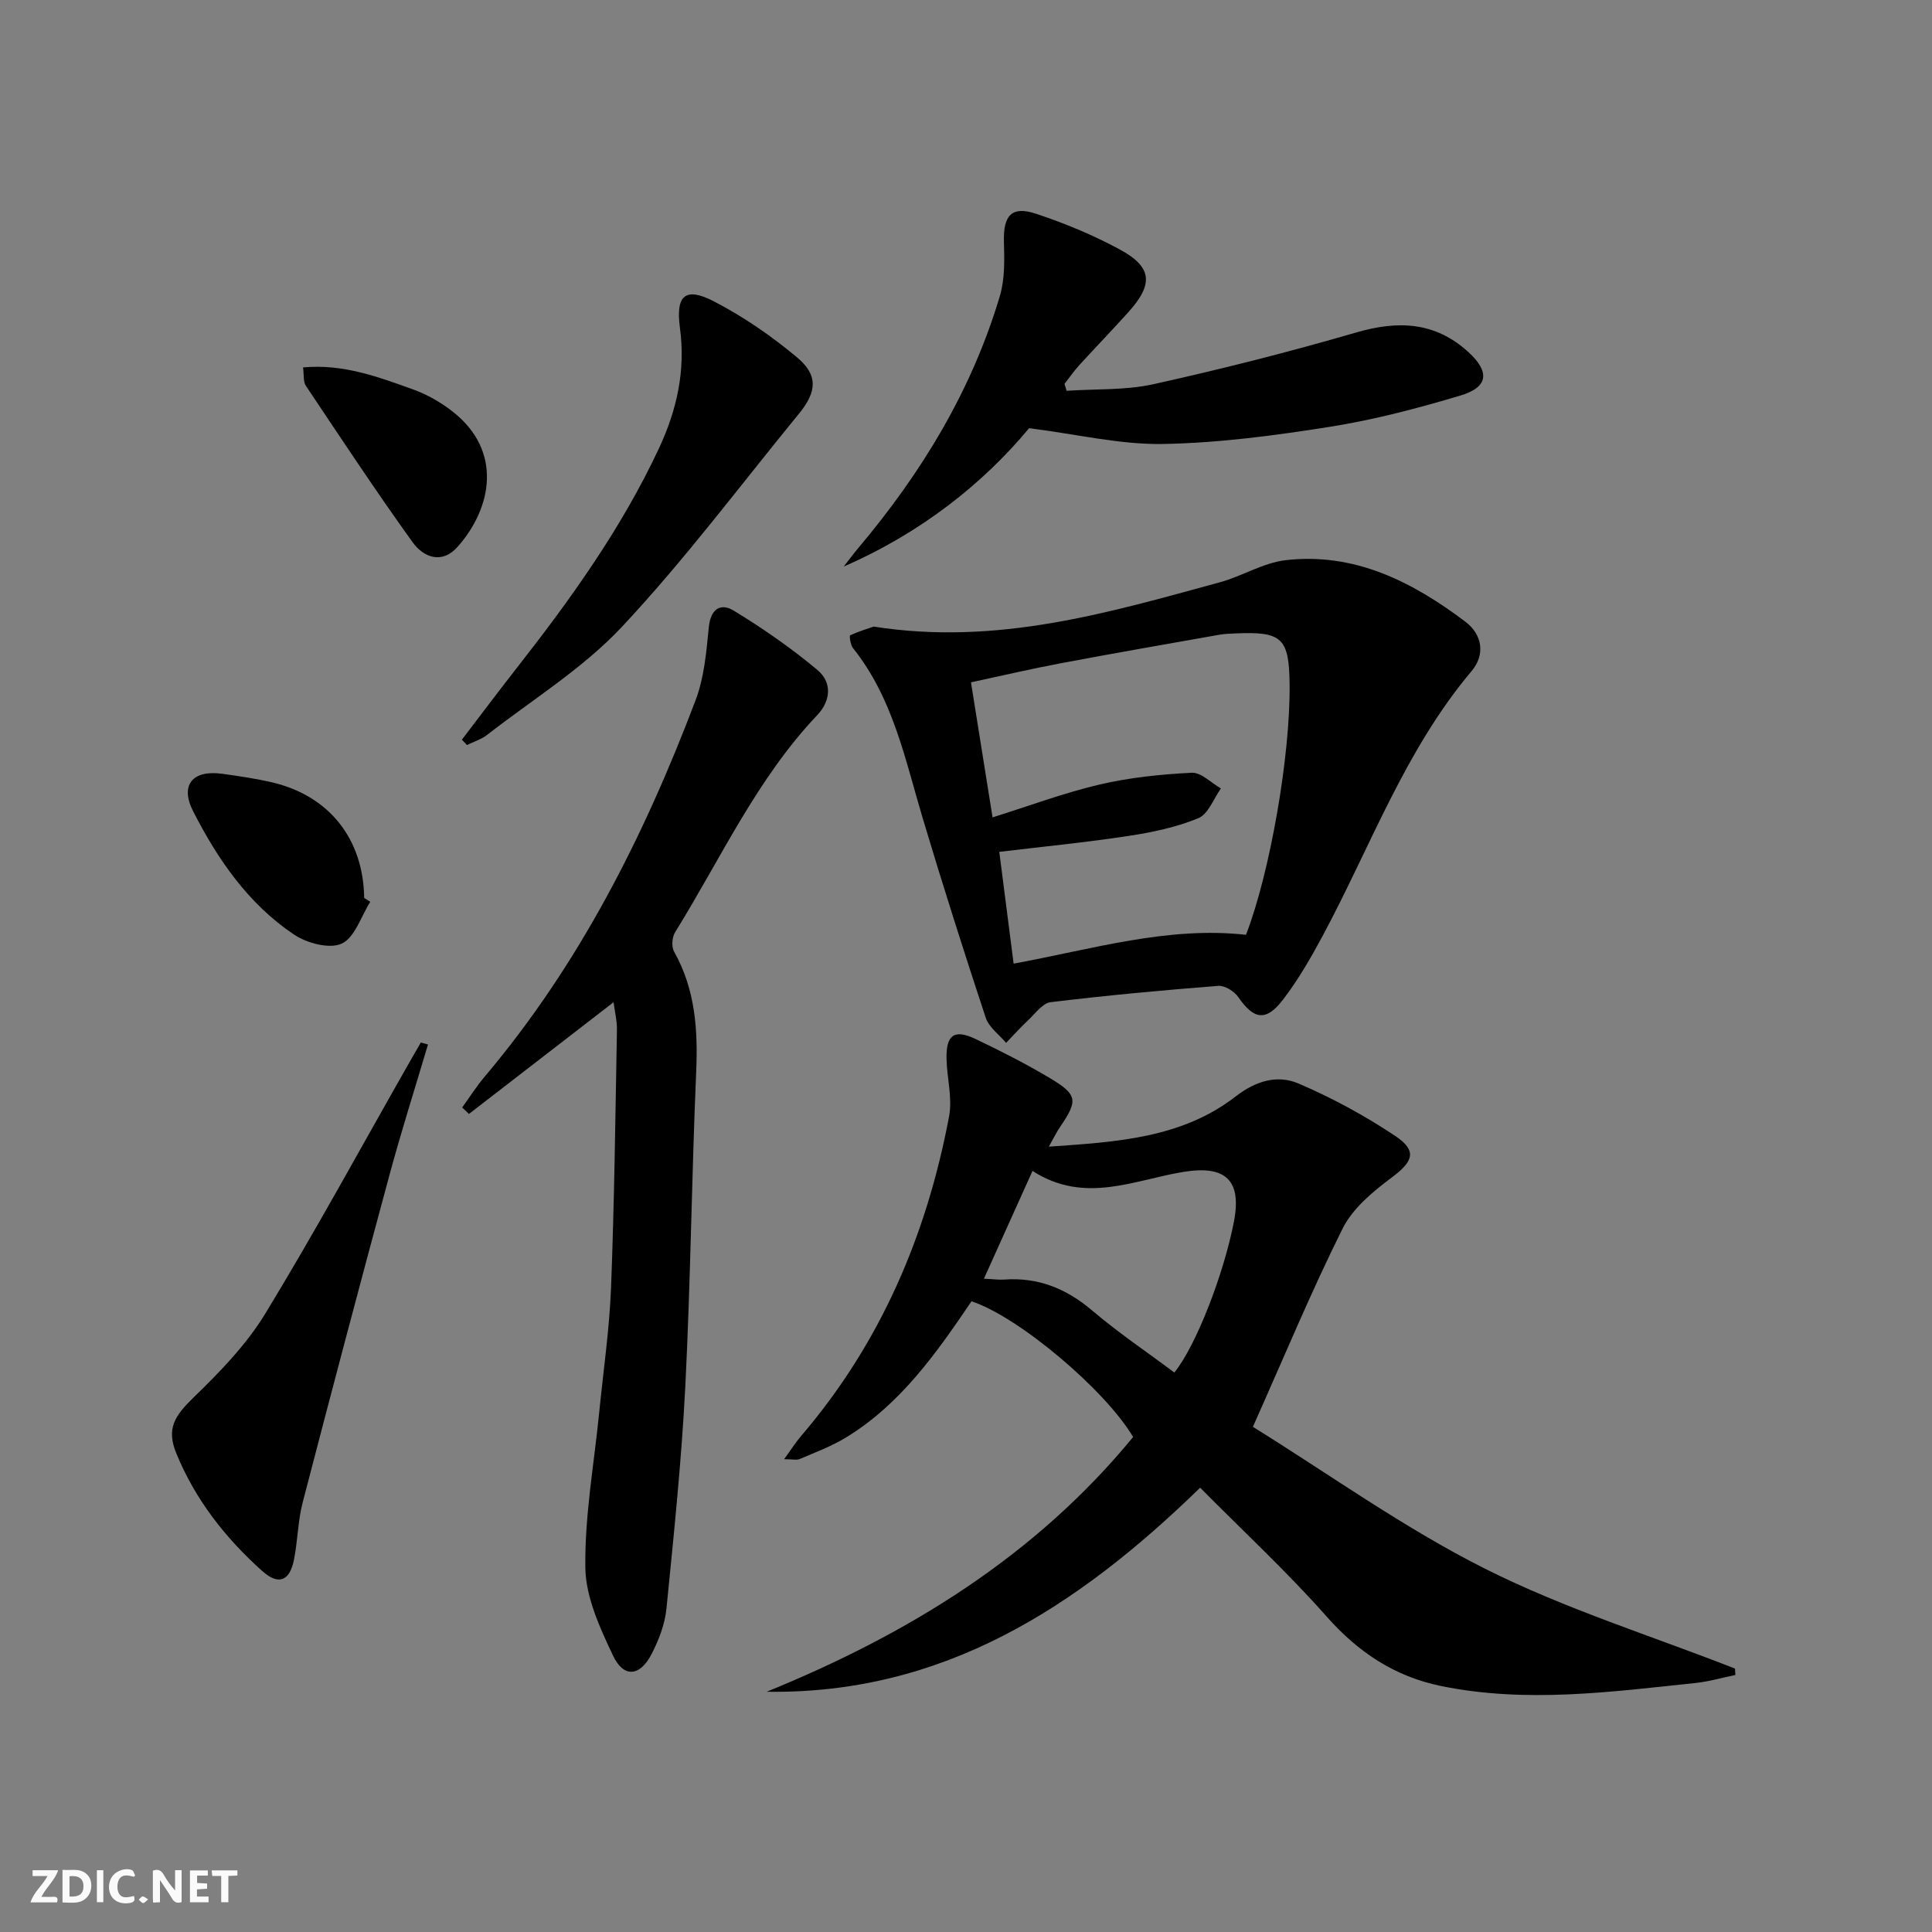
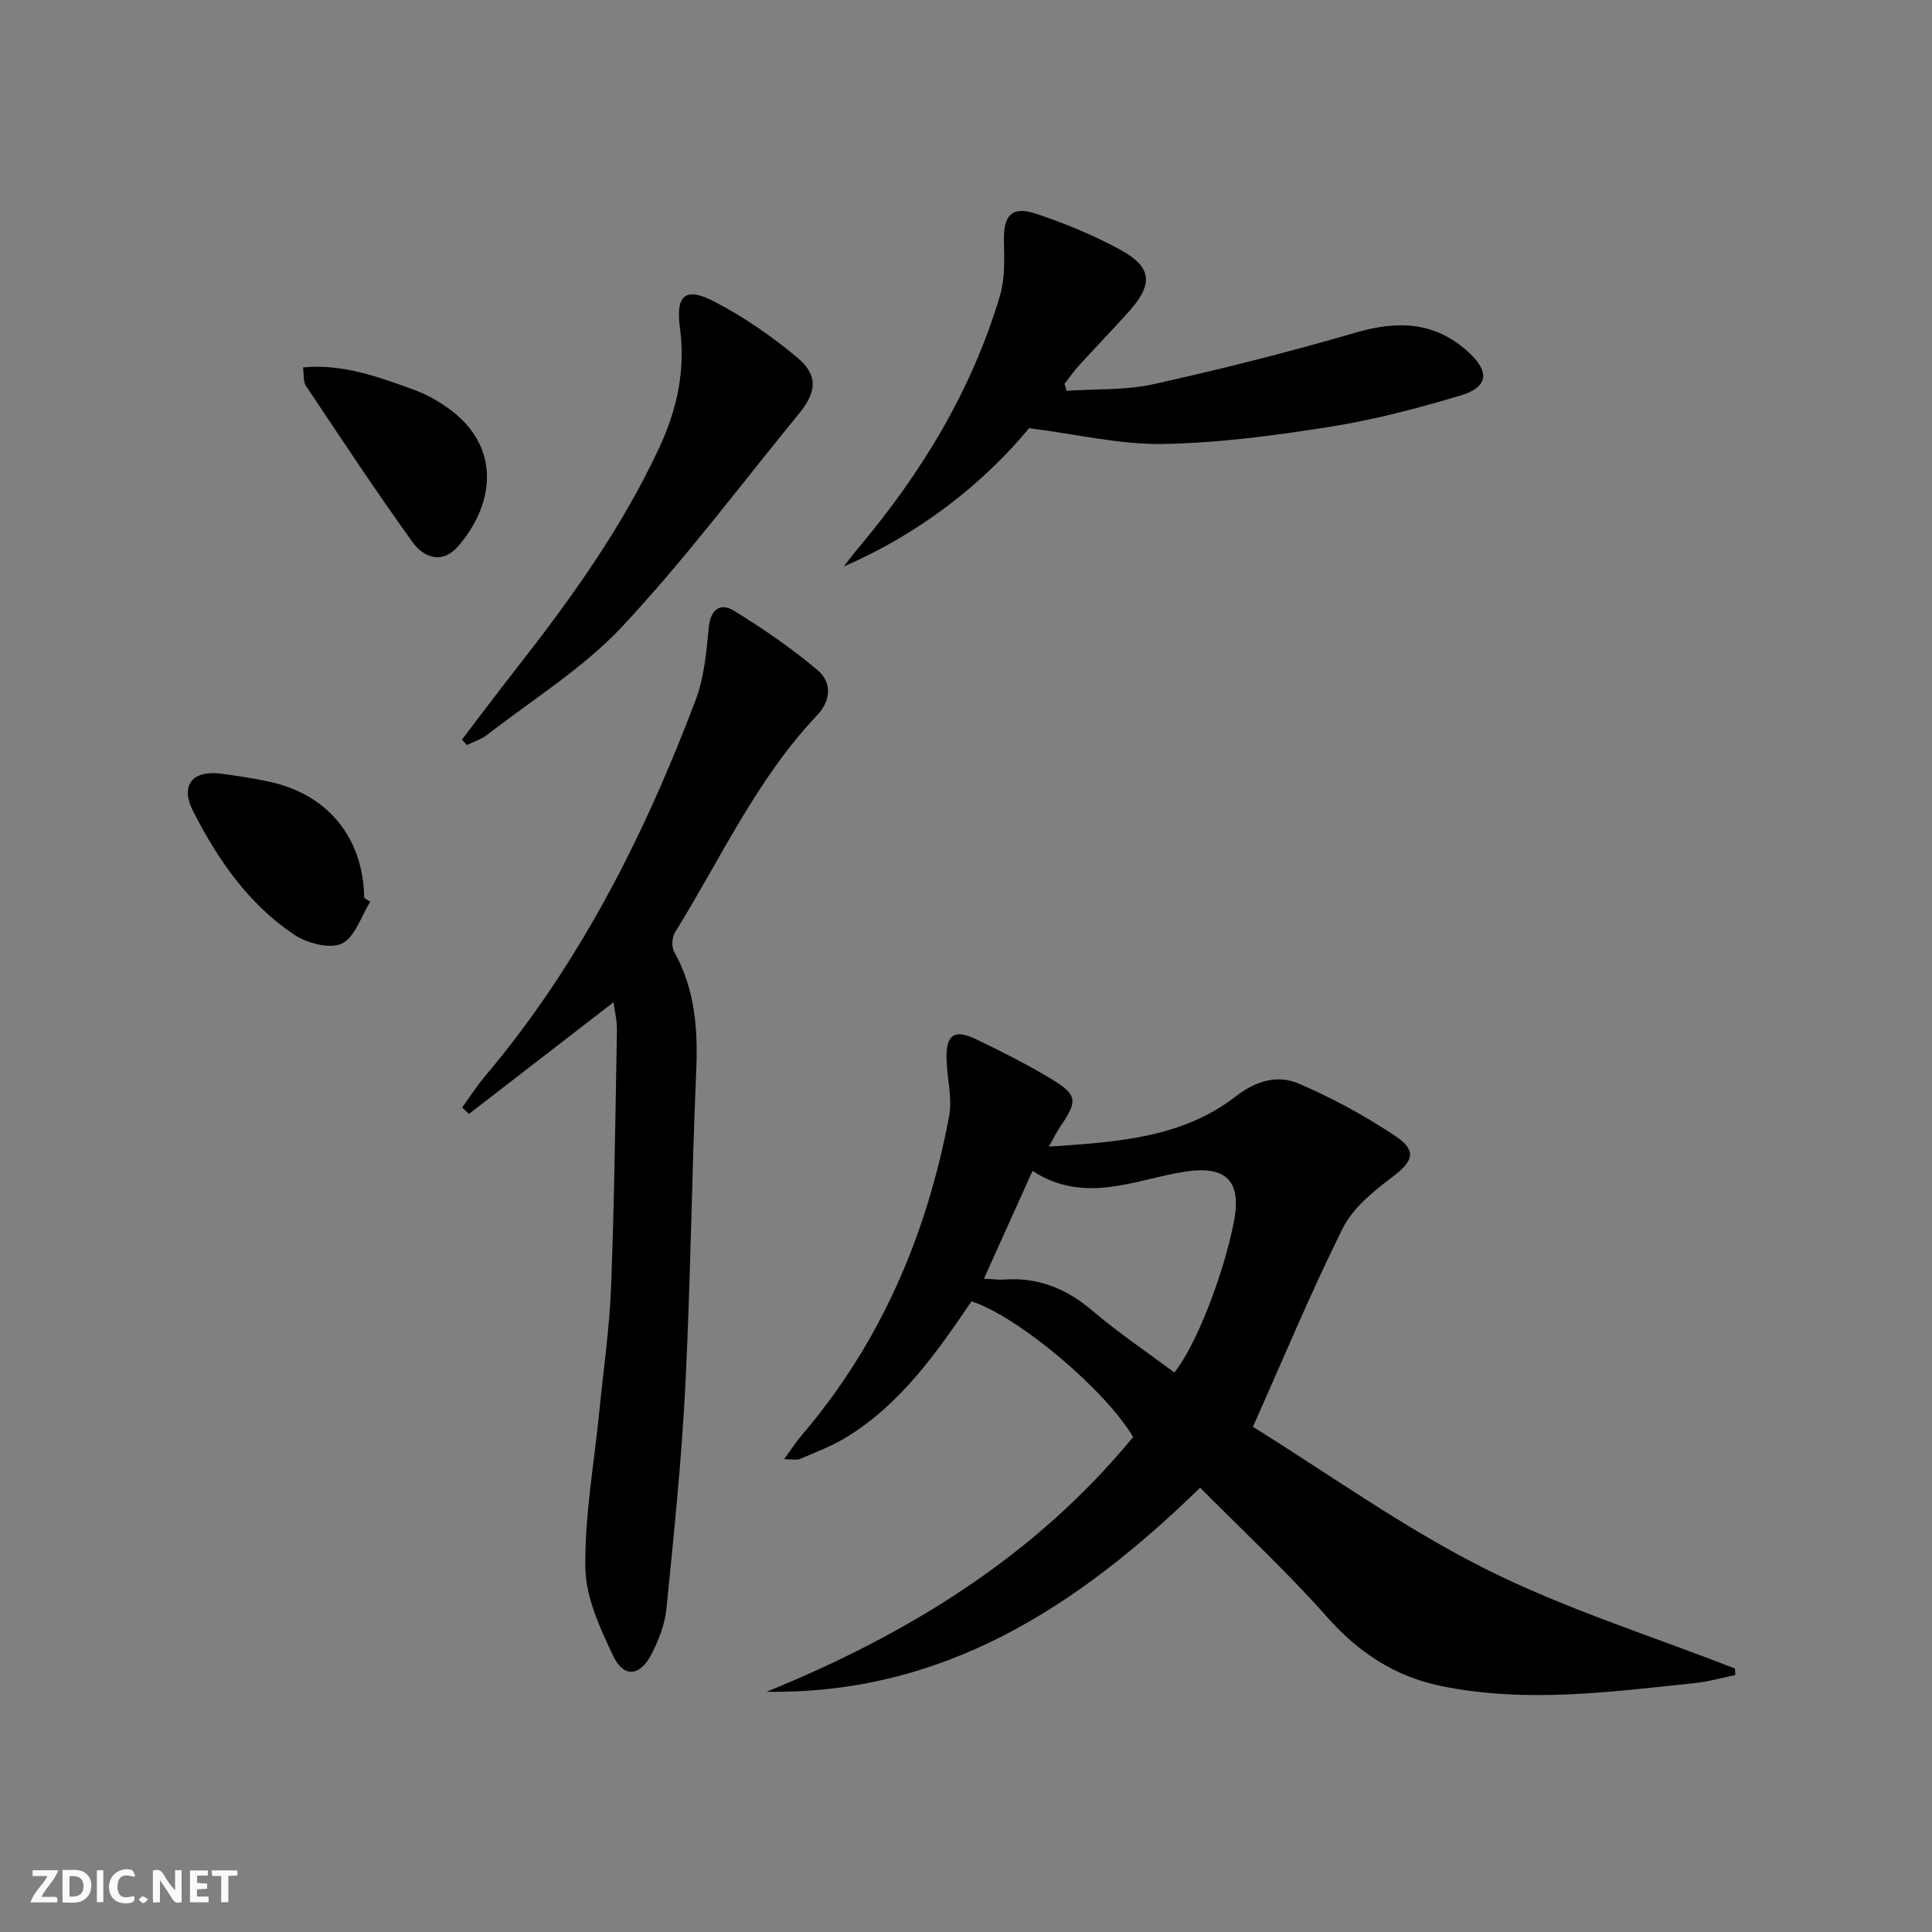
<svg xmlns="http://www.w3.org/2000/svg" enable-background="new 0 0 400 400" viewBox="0 0 400 400">
  <rect x="0" y="0" width="400" height="400" fill="#808080" stroke="none" />
  <g fill="#fbfafa">
    <path d="m37.59 393.81c-.92.31-1.52.05-2-.78-.7-1.2-1.52-2.34-2.47-3.78v4.59c-.55.03-.95.05-1.41.07-.03-.37-.06-.64-.06-.91 0-1.91 0-3.81 0-5.7 1.13-.41 1.77-.03 2.29.91.62 1.11 1.38 2.14 2.31 3.19v-4.2h1.35v6.61z" />
    <path d="m12.94 393.88v-6.75c1.9.19 3.93-.54 5.37 1.29.8 1.01.78 2.88.03 3.97-1.37 1.97-3.4 1.51-5.4 1.49m1.45-1.22c2.04.12 2.92-.58 2.89-2.21-.03-1.51-.98-2.19-2.89-2z" />
    <path d="m11.81 393.87h-5.49c.68-2.18 2.47-3.48 3.51-5.45h-3.08v-1.21h5.29c-.71 2.13-2.44 3.48-3.47 5.51.86 0 1.63.04 2.39-.01.79-.05 1.14.21.85 1.16" />
    <path d="m39.33 393.86v-6.61h3.7v1.07h-2.22v1.52c.68.04 1.34.09 2.07.13v1.07c-.72.05-1.38.09-2.1.14v1.48h2.4v1.19h-3.85z" />
    <path d="m27.71 388.56c-1.15-.3-2.46-.61-3.1.64-.37.73-.41 1.93-.06 2.67.63 1.35 1.99.93 3.17.68.35.94-.01 1.32-.93 1.46-1.62.25-3.05-.27-3.76-1.48-.73-1.25-.6-3.03.31-4.17.88-1.11 2.71-1.7 4-1.16.32.13.44.74.65 1.12-.1.08-.19.16-.28.24" />
    <path d="m49.15 387.24v1.07c-.59.02-1.17.05-1.87.08v5.44h-1.48v-5.44h-1.85c-.05-.4-.08-.73-.13-1.15z" />
    <path d="m20.06 387.21h1.33v6.62h-1.33z" />
    <path d="m30.68 393.25c-.49.38-.8.79-1.05.76-.32-.05-.6-.45-.9-.7.26-.24.51-.64.8-.67.29-.04.62.3 1.15.61" />
  </g>
  <path d="m162.34 302.11c1.49-2.04 2.42-3.52 3.55-4.84 16.42-19.18 25.98-41.57 30.61-66.15.71-3.79-.44-7.9-.53-11.87-.12-4.99 1.58-6.24 5.98-4.15 5.25 2.5 10.46 5.15 15.45 8.13 5.73 3.42 5.81 4.62 2.07 10.1-.72 1.05-1.27 2.22-2.32 4.07 14.12-.97 27.55-1.76 38.71-10.41 4.16-3.23 8.62-4.52 12.96-2.67 6.96 2.97 13.73 6.65 20.03 10.85 4.65 3.1 3.73 5.31-.72 8.63-3.88 2.9-8.05 6.35-10.14 10.53-6.51 13.04-12.1 26.54-18.59 41.08 15.75 9.77 31.21 20.91 48.03 29.36 16.55 8.32 34.47 13.9 51.78 20.69.03.44.05.89.08 1.33-2.77.57-5.51 1.37-8.3 1.66-17.5 1.84-35 4.22-52.59.63-9.67-1.98-17.19-6.99-23.76-14.42-8.12-9.18-17.15-17.55-26.16-26.65-25.47 24.8-53.27 42.8-89.75 42.25 29.31-11.94 55.6-28.06 75.87-52.74-5.78-9.78-23.72-24.91-33.46-28.1-7.21 10.63-14.66 21.31-26.04 28.23-2.96 1.8-6.27 3.03-9.47 4.4-.64.31-1.54.06-3.29.06zm41.37-37.37c1.94.09 3.07.26 4.19.18 7.03-.51 12.88 1.86 18.25 6.43 5.4 4.59 11.32 8.58 16.99 12.81 4.45-5.46 10.25-20.39 12.34-31.29 1.64-8.55-1.79-11.63-10.34-10.26-10.26 1.64-20.52 6.81-31.37-.18-3.51 7.78-6.68 14.81-10.06 22.31z" fill="#000001" />
-   <path d="m180.89 129.73c25.55 4.01 48.57-2.88 71.66-9.17 4.62-1.26 8.97-4.04 13.62-4.58 14.26-1.65 26.25 4.46 37.22 12.74 3.53 2.66 4.15 6.83 1.29 10.22-13.72 16.26-20.85 36.16-30.7 54.56-2.5 4.67-5.17 9.33-8.39 13.52-3.51 4.56-6.04 4.04-9.23-.6-.82-1.19-2.79-2.41-4.12-2.31-11.59.91-23.17 1.98-34.71 3.38-1.67.2-3.17 2.34-4.63 3.7-1.6 1.5-3.07 3.14-4.6 4.72-1.44-1.71-3.55-3.21-4.21-5.18-4.53-13.71-8.91-27.48-13.05-41.32-3.66-12.23-6.16-24.89-14.44-35.23-.53-.66-.78-2.56-.58-2.65 1.86-.85 3.85-1.45 4.87-1.8zm77.08 63.81c4.99-12.94 9.18-37.05 9.03-51.81-.1-9.62-1.55-11.01-11.1-10.59-1.16.05-2.34.08-3.48.28-10.94 1.94-21.88 3.84-32.8 5.9-6.21 1.17-12.38 2.62-18.59 3.95 1.55 9.71 2.97 18.53 4.47 27.96 7.59-2.38 14.74-5.06 22.11-6.79 6.23-1.46 12.7-2.13 19.11-2.45 1.96-.1 4.04 2.1 6.06 3.25-1.53 2.13-2.62 5.31-4.68 6.16-4.54 1.87-9.51 2.92-14.39 3.66-8.79 1.34-17.65 2.21-26.82 3.31 1.03 7.99 1.99 15.48 2.97 23.14 16.36-3 31.86-7.77 48.11-5.97z" fill="#000001" />
  <path d="m127.03 207.5c-10.33 7.98-20.13 15.55-29.94 23.13-.47-.45-.93-.9-1.4-1.34 1.55-2.14 2.98-4.4 4.68-6.41 19.57-23.17 33-49.8 43.65-77.93 1.78-4.7 2.23-9.99 2.73-15.07.37-3.83 2.45-5.12 5.19-3.44 6.03 3.69 11.91 7.75 17.32 12.29 2.97 2.49 2.84 6.27-.06 9.33-12.53 13.2-19.98 29.73-29.43 44.95-.63 1.02-.78 3-.21 4.01 4.43 7.88 4.96 16.3 4.57 25.11-.93 21.6-1.15 43.23-2.24 64.82-.78 15.4-2.38 30.77-3.91 46.12-.32 3.21-1.58 6.49-3.08 9.39-2.42 4.67-5.78 4.98-7.99.3-2.71-5.74-5.64-12.07-5.72-18.19-.15-10.7 1.8-21.43 2.87-32.15.85-8.59 2.11-17.17 2.45-25.78.68-17.79.9-35.59 1.22-53.39.03-1.94-.46-3.89-.7-5.75z" fill="#000001" />
  <path d="m220.82 80.91c6.03-.41 12.22-.08 18.05-1.38 14.07-3.12 28.06-6.66 41.9-10.69 8.68-2.53 16.35-2.23 23.22 4.03 4.49 4.09 4.18 7.28-1.56 9-8.88 2.66-17.92 5.04-27.06 6.49-11.46 1.82-23.07 3.36-34.65 3.56-8.77.15-17.58-1.99-27.65-3.27-9.58 11.53-22.52 21.75-38.38 28.64 1-1.28 1.97-2.59 3.01-3.83 13.1-15.54 23.5-32.63 29.32-52.21 1.05-3.52.93-7.48.83-11.23-.14-5.43 1.59-7.45 6.66-5.76 5.95 1.97 11.83 4.41 17.33 7.39 6.76 3.66 7.01 7.18 1.74 13.02-3.34 3.71-6.81 7.3-10.18 10.99-1.09 1.2-2.01 2.55-3.01 3.83.16.46.29.94.43 1.42z" fill="#000001" />
-   <path d="m88.61 216.25c-2.67 9.01-5.53 17.97-7.98 27.04-6.11 22.57-12.09 45.17-17.97 67.8-.99 3.83-1.02 7.91-1.79 11.81-.88 4.45-3.2 5.39-6.58 2.36-7.64-6.83-13.89-14.82-17.79-24.37-2.11-5.16-.32-7.78 3.66-11.64 5.43-5.26 10.86-10.88 14.76-17.27 10.37-17.04 19.91-34.58 29.78-51.92.8-1.41 1.62-2.81 2.43-4.22.49.14.98.27 1.48.41z" fill="#000001" />
  <path d="m95.63 153.14c3.76-4.92 7.47-9.87 11.28-14.74 11.2-14.28 21.75-28.98 29.49-45.51 3.74-7.99 5.57-16.14 4.37-25.05-.91-6.76 1.16-8.48 7.03-5.45 6.12 3.17 11.94 7.18 17.23 11.61 4.41 3.69 4.09 7.13.37 11.67-12.11 14.78-23.58 30.16-36.61 44.08-8.08 8.63-18.51 15.06-27.94 22.4-1.21.94-2.78 1.41-4.18 2.1-.35-.37-.69-.74-1.04-1.11z" fill="#000001" />
  <path d="m62.74 76.07c8.29-.77 15.56 1.96 22.79 4.56 2.92 1.05 5.77 2.68 8.21 4.6 10.37 8.15 8.14 19.9 1.03 27.95-3.31 3.75-7.11 2.19-9.37-.95-7.62-10.6-14.81-21.5-22.07-32.35-.57-.85-.37-2.2-.59-3.81z" fill="#000001" />
  <path d="m76.66 186.71c-1.91 3.02-3.2 7.41-5.92 8.66-2.54 1.16-7.23-.1-9.9-1.9-9.43-6.33-15.77-15.54-20.85-25.5-2.79-5.47-.11-8.63 6.07-7.76 3.44.48 6.89.98 10.27 1.77 11.83 2.76 18.91 11.73 19.07 23.93.42.27.84.53 1.26.8z" fill="#000001" />
</svg>